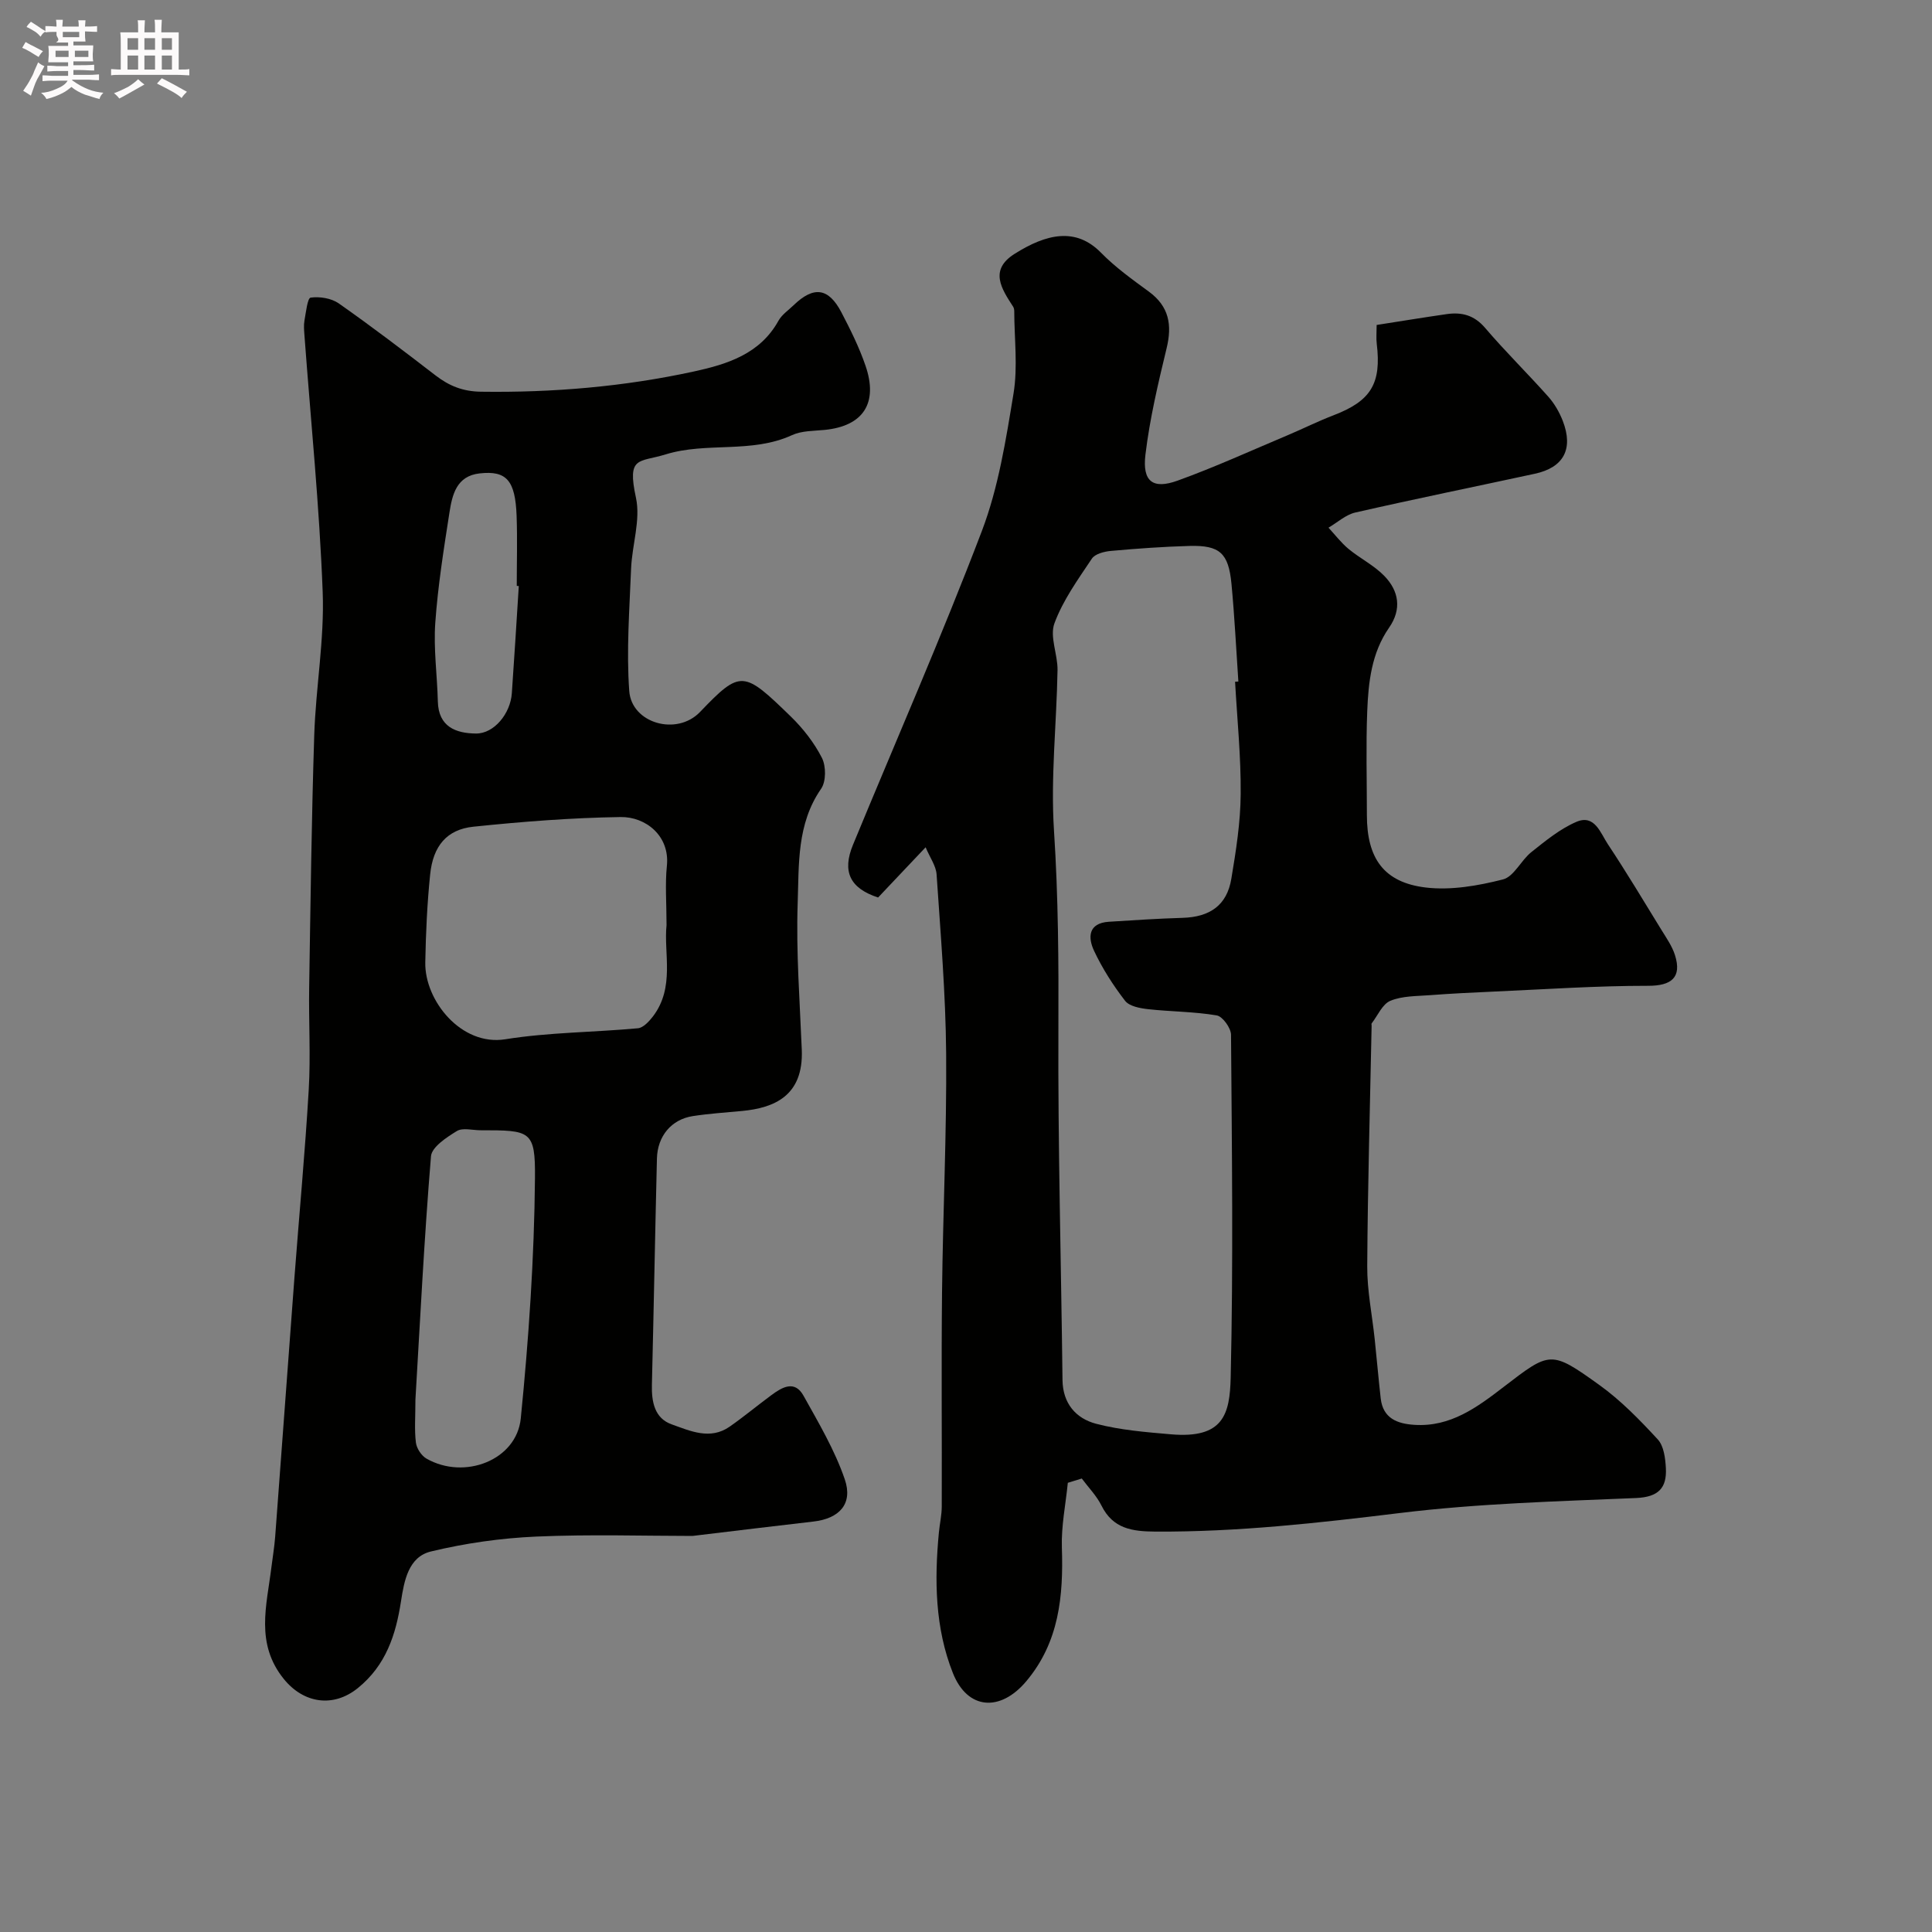
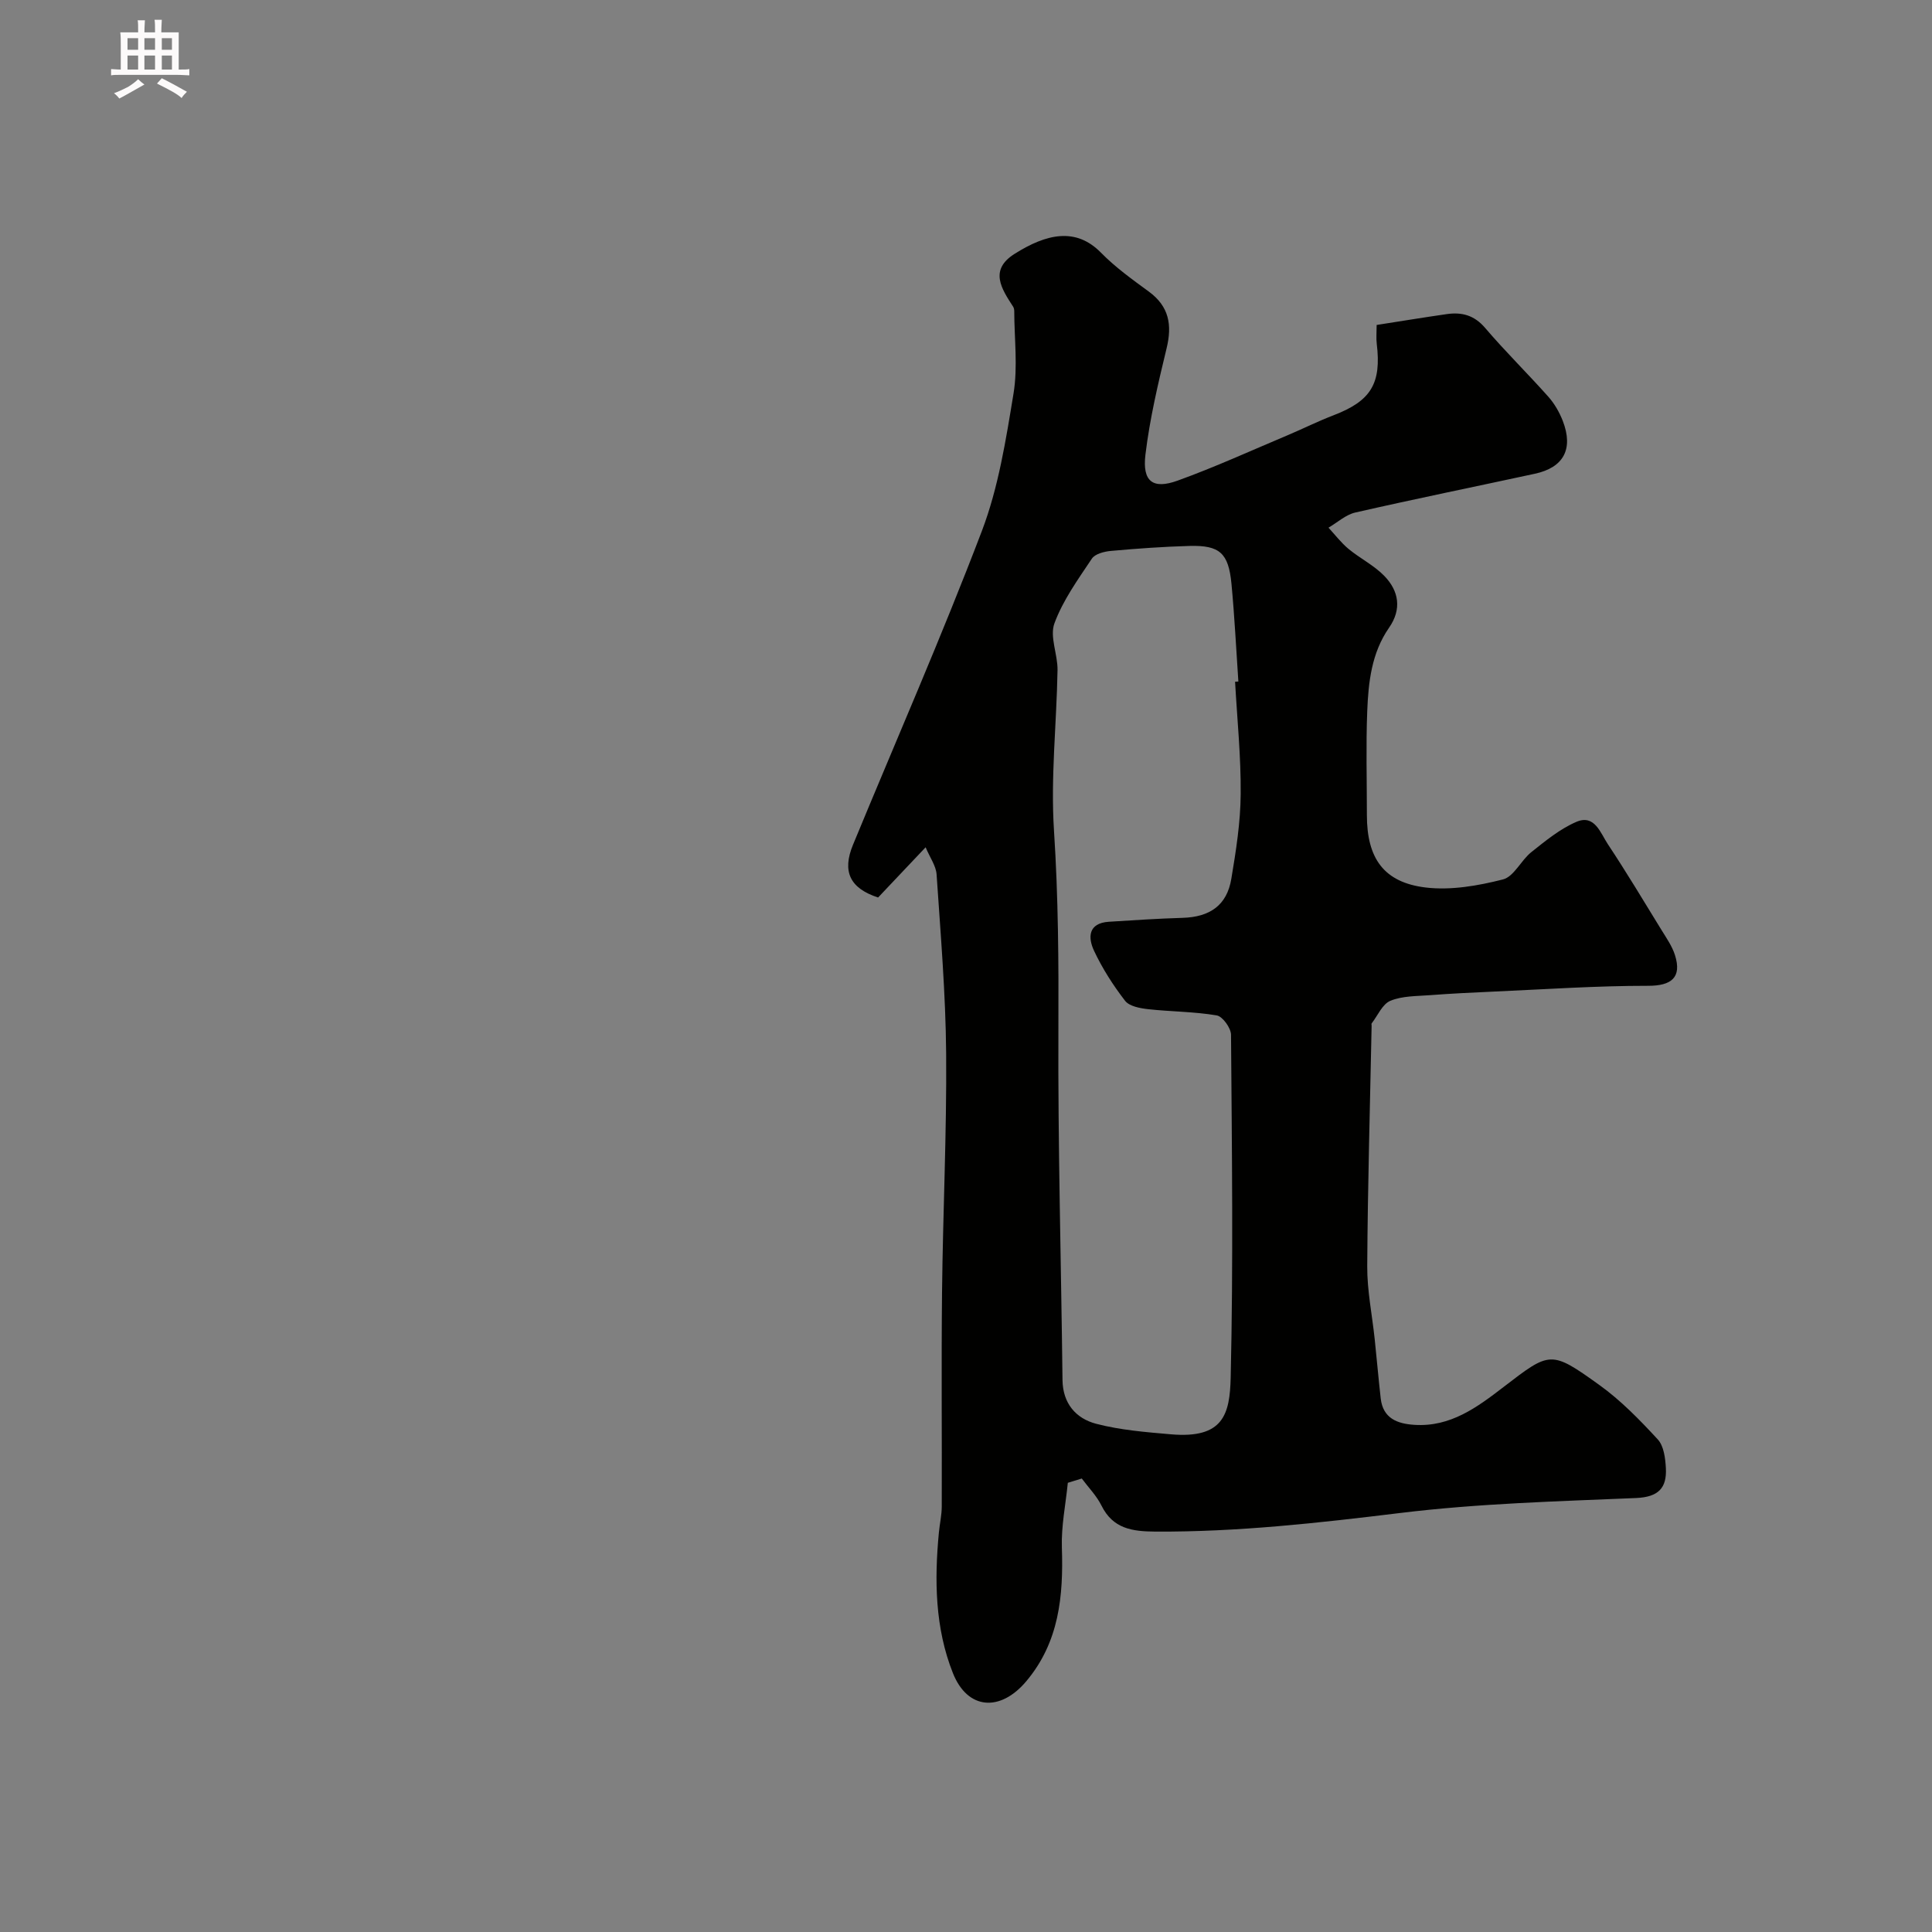
<svg xmlns="http://www.w3.org/2000/svg" enable-background="new 0 0 400 400" viewBox="0 0 400 400">
  <rect x="0" y="0" width="400" height="400" fill="#808080" stroke="none" />
-   <path d="m6.8 9.5c.6.3 1.3.7 2.1 1.1-.4.4-.7.8-.9 1.2-.7-.4-1.3-.8-1.8-1.1s-1.1-.6-1.6-.8c.2-.4.5-.8.7-1.2.4.2.8.5 1.5.8zm.9 6.9c-.3.6-.5 1.1-.7 1.7s-.4 1.1-.6 1.7c-.6-.4-1.1-.7-1.6-1 .7-1 1.2-1.8 1.5-2.4.3-.5.6-1.1.8-1.7.3-.6.5-1.2.8-1.8.3.3.8.6 1.3.8-.7 1.3-1.2 2.2-1.5 2.7zm.1-11c.4.3 1 .7 1.7 1.1-.5.2-.8.6-1.1 1.1-.5-.6-1-1-1.4-1.2s-.9-.6-1.5-.8c.2-.4.5-.7.9-1.1.5.3.9.6 1.4.9zm10.5 13.1c1 .4 2 .6 3.1.7-.4.4-.7.8-.8 1.3-.9-.2-1.9-.6-3-.9-1-.4-2-.9-2.8-1.6-.5.4-1.1.9-1.9 1.3s-1.9.9-3.3 1.2c-.1-.3-.5-.8-1.1-1.3 1 0 2.1-.3 3.2-.8 1.2-.5 1.9-1 2.3-1.7h-3.2c-.4 0-1 0-2 .1v-1.2c1 0 1.7.1 2 .1h3.3v-1h-2.3c-.2 0-.9 0-2 .1v-1.2c1.2 0 1.9.1 2 .1h2.3v-.8h-4.1c0-.7.1-1.2.1-1.6 0-.5 0-1.1-.1-1.8h4.1v-.7h-2.5c1-.6.1-1.1.1-1.6v-.6h-.5c-.4 0-1 0-1.8.1v-1.3c1.2 0 1.9.1 2.1.1h.2c0-.3 0-.8-.1-1.4h1.4c0 .6-.1 1-.1 1.4h3.4c0-.4 0-.8-.1-1.3h1.5c0 .4-.1.9-.1 1.3.7 0 1.5 0 2.5-.1v1.2c-1 0-1.8-.1-2.5-.1v.6c0 .3 0 .8.1 1.5h-2.5v.8h4.1c0 .7-.1 1.3-.1 1.8s0 1 .1 1.5h-4.1v.8h1.4c.8 0 1.8 0 2.9-.1v1.2c-1 0-1.9-.1-2.8-.1h-1.5v1h3.2c.3 0 1 0 2.1-.1v1.2c-1.1 0-1.8-.1-2.1-.1h-3.4l-.1.1c1.4 1 2.4 1.5 3.4 1.9zm-4.1-6.7v-1.3h-2.7v1.3zm2.2-4.1v-1.1h-3.4v1.1zm1.9 4.1v-1.3h-2.8v1.3z" fill="#fcfafa" />
  <path d="m37 6.7v2.3 5.4c1 0 1.8 0 2.2-.1v1.3c-.6 0-1.5-.1-2.5-.1h-11.9c-.7 0-1.3 0-1.8.1v-1.3c.5 0 1.1.1 2 .1v-5.2c0-1 0-1.8-.1-2.5h3.7c0-1.3 0-2.1-.1-2.5h1.5c0 .4-.1 1.3-.1 2.5h2.2c0-1.2 0-2.1-.1-2.6h1.5c0 .4-.1 1.3-.1 2.6zm-12.3 13.7c-.3-.4-.7-.8-1.1-1.1 1.1-.4 2.1-.9 2.9-1.3.8-.5 1.5-1 2.1-1.6.4.4.9.8 1.3 1.1-2.5 1.4-4.2 2.4-5.2 2.9zm3.9-10.1v-2.4h-2.2v2.4zm0 4.1v-2.9h-2.2v2.9zm3.5-4.1v-2.4h-2.2v2.4zm0 4.1v-2.9h-2.2v2.9zm.4 2.9 1-1.1c.6.3 1.4.7 2.5 1.3s2 1.1 2.7 1.5c-.4.4-.8.8-1.1 1.3-.8-.8-2.5-1.7-5.1-3zm3.1-7v-2.4h-2.1v2.4zm0 4.1v-2.9h-2.1v2.9z" fill="#fcfafa" />
  <g fill="#010100">
    <path d="m221.08 307c-.44 4.47-1.38 8.96-1.23 13.41.33 10.03-.56 19.56-7.35 27.65-5.39 6.43-12.18 5.96-15.21-1.66-3.71-9.33-3.85-19.24-2.9-29.14.17-1.79.59-3.58.59-5.37.05-14.83-.1-29.66.06-44.48.18-16.43.98-32.86.85-49.29-.1-12.37-1.15-24.74-1.98-37.09-.12-1.76-1.36-3.44-2.27-5.61-3.66 3.87-6.79 7.18-9.84 10.4-5.83-1.91-7.49-5.36-5.2-10.91 8.93-21.64 18.35-43.09 26.68-64.96 3.44-9.03 4.98-18.87 6.56-28.48.91-5.53.16-11.34.15-17.02 0-.32-.06-.69-.23-.95-2.41-3.72-5-7.59.28-10.93 6.61-4.18 12.7-5.56 17.9-.26 2.96 3.02 6.47 5.54 9.9 8.05 4.21 3.08 4.87 6.9 3.69 11.76-1.76 7.27-3.49 14.6-4.38 22.01-.67 5.57 1.53 7.23 6.66 5.38 7.75-2.8 15.27-6.24 22.87-9.44 3.15-1.33 6.22-2.87 9.41-4.09 7.75-2.97 9.95-6.55 8.95-14.82-.14-1.14-.02-2.3-.02-3.88 4.94-.77 9.73-1.56 14.53-2.25 3.1-.44 5.67.22 7.92 2.85 4.18 4.9 8.8 9.43 13.09 14.25 1.28 1.44 2.3 3.22 3 5.02 2.24 5.81.18 9.64-5.77 10.93-12.39 2.68-24.82 5.21-37.18 8.03-1.99.45-3.72 2.07-5.56 3.14 1.37 1.48 2.61 3.12 4.15 4.4 2.39 1.97 5.28 3.4 7.41 5.59 3.03 3.12 3.64 6.9.98 10.72-3.63 5.22-4.28 11.27-4.52 17.3-.28 7.15-.07 14.33-.07 21.49 0 8.94 3.48 13.95 12.18 15 5.22.62 10.82-.36 15.98-1.67 2.29-.58 3.74-3.95 5.89-5.66 2.93-2.33 5.94-4.82 9.34-6.27 3.76-1.61 4.97 2.32 6.48 4.6 3.87 5.83 7.47 11.85 11.14 17.82 1.02 1.66 2.19 3.33 2.77 5.16 1.48 4.67-.75 6.38-5.58 6.37-10.6-.01-21.2.72-31.8 1.19-4.45.2-8.9.41-13.34.75-2.76.21-5.72.14-8.19 1.16-1.66.68-2.62 3.05-3.88 4.68-.08.1-.01.33-.01.49-.33 16.6-.81 33.19-.91 49.79-.03 5.04 1.02 10.08 1.55 15.12.43 4.08.78 8.16 1.24 12.24.47 4.16 3.46 5.26 7 5.48 7.44.48 12.99-3.65 18.44-7.84 9.64-7.4 9.76-7.64 19.82-.42 4.45 3.19 8.37 7.23 12.1 11.27 1.26 1.36 1.57 3.9 1.68 5.94.22 4.11-1.53 6-6.16 6.2-16.31.69-32.68 1.12-48.86 3.1-16.87 2.06-33.67 3.95-50.69 3.85-4.77-.03-8.76-.58-11.14-5.38-1.01-2.04-2.7-3.75-4.08-5.61-.94.28-1.92.58-2.89.89zm34.63-165.85c.23-.02.45-.03.68-.05-.46-6.75-.79-13.52-1.43-20.25-.61-6.35-2.44-7.98-8.65-7.82-5.44.15-10.87.54-16.29 1.03-1.39.12-3.3.61-3.96 1.6-2.87 4.3-5.99 8.61-7.75 13.39-1.02 2.77.69 6.44.64 9.69-.19 11.1-1.45 22.25-.73 33.27.89 13.65.97 27.24.91 40.89-.11 24.27.57 48.54.85 72.82.06 4.87 2.8 7.97 6.97 9.06 5.02 1.31 10.3 1.73 15.5 2.18 10.85.93 12.17-4.15 12.35-11.77.55-23.64.25-47.3.07-70.95-.01-1.4-1.74-3.8-2.96-4.01-4.67-.79-9.48-.77-14.21-1.29-1.67-.19-3.87-.59-4.76-1.73-2.47-3.2-4.7-6.68-6.42-10.34-1.29-2.73-1.27-5.75 3.06-6.03 5.09-.32 10.18-.66 15.27-.81 5.66-.17 9.17-2.61 10.08-8.07.97-5.8 1.9-11.68 1.94-17.54.07-7.75-.73-15.51-1.16-23.27z" />
-     <path d="m143.37 318c-9.8 0-21.08-.36-32.33.13-7.32.32-14.71 1.37-21.83 3.09-4.66 1.13-5.53 6.07-6.19 10.32-1.07 6.95-3.12 13.24-8.91 17.94-5.08 4.13-11.23 3.21-15.33-1.84-5.97-7.35-3.56-15.23-2.59-23.14.26-2.11.62-4.21.78-6.32 1.35-17.89 2.64-35.79 3.99-53.68.98-12.97 2.2-25.92 2.96-38.9.41-7.01-.02-14.07.09-21.1.28-17.43.49-34.87 1.05-52.3.32-9.88 2.12-19.77 1.75-29.6-.67-17.76-2.47-35.48-3.78-53.21-.07-.99-.17-2.03 0-2.99.31-1.7.63-4.69 1.28-4.78 1.87-.26 4.28.12 5.82 1.19 6.82 4.79 13.46 9.84 20.06 14.93 2.82 2.17 5.66 3.31 9.39 3.36 14.89.21 29.62-1.04 44.14-4.2 6.82-1.49 13.64-3.6 17.45-10.49.7-1.26 2.05-2.17 3.13-3.21 4.16-4.02 7.23-3.64 9.9 1.46 1.87 3.58 3.68 7.23 4.99 11.04 2.68 7.79-.48 12.52-8.47 13.31-2.27.22-4.74.16-6.74 1.08-8.38 3.85-17.67 1.37-26.14 3.98-5.57 1.72-8.06.26-6.17 9 .99 4.6-.81 9.75-1.01 14.66-.33 8.45-.99 16.95-.38 25.35.49 6.66 9.82 9.37 14.66 4.32 8.43-8.8 9-8.56 18.78.94 2.55 2.48 4.85 5.43 6.45 8.57.87 1.72.88 4.89-.17 6.4-5.06 7.29-4.57 15.68-4.85 23.72-.34 10.08.44 20.2.85 30.3.39 9.63-5.82 12.05-12.31 12.68-3.43.33-6.87.54-10.27 1.07-4.4.68-7.3 4.13-7.41 8.79-.38 15.6-.66 31.2-1.04 46.8-.09 3.55.54 6.97 4.1 8.23 3.81 1.35 7.95 3.3 12 .47 2.95-2.06 5.72-4.37 8.62-6.51 2.23-1.65 4.83-3.2 6.67.11 3.13 5.62 6.47 11.26 8.54 17.3 1.75 5.1-1.14 8.14-6.49 8.75-7.82.89-15.64 1.86-25.04 2.98zm-5.37-126.46c0-4.62-.32-8.48.07-12.26.65-6.24-4.4-10.2-9.58-10.12-10.17.15-20.36.95-30.48 2-5.49.57-8.35 3.98-8.95 9.87-.62 6.04-.9 12.14-1.01 18.22-.15 7.9 7.44 17.38 16.56 15.92 9.04-1.45 18.31-1.43 27.46-2.28 1.12-.1 2.33-1.43 3.13-2.47 4.57-6.01 2.19-13.07 2.8-18.88zm-51.99 98.23c0 3.59-.23 6.29.1 8.91.15 1.2 1.14 2.71 2.19 3.31 7.85 4.49 18.66.33 19.52-8.32 1.65-16.53 2.79-33.17 2.94-49.77.09-9.88-.93-9.89-11.26-9.89-1.66 0-3.7-.58-4.91.16-2.13 1.3-5.2 3.31-5.36 5.23-1.41 17.06-2.26 34.19-3.22 50.37zm21.4-168.44c-.14-.01-.28-.02-.42-.03 0-4.82.14-9.64-.03-14.46-.27-7.4-2.09-9.44-7.64-8.83-4.82.53-5.69 4.42-6.27 8.13-1.18 7.58-2.39 15.18-2.93 22.81-.38 5.39.4 10.85.53 16.28.13 5.26 3.74 6.6 7.9 6.64 3.74.03 7.13-4.12 7.42-8.34.52-7.39.97-14.8 1.44-22.2z" />
  </g>
</svg>